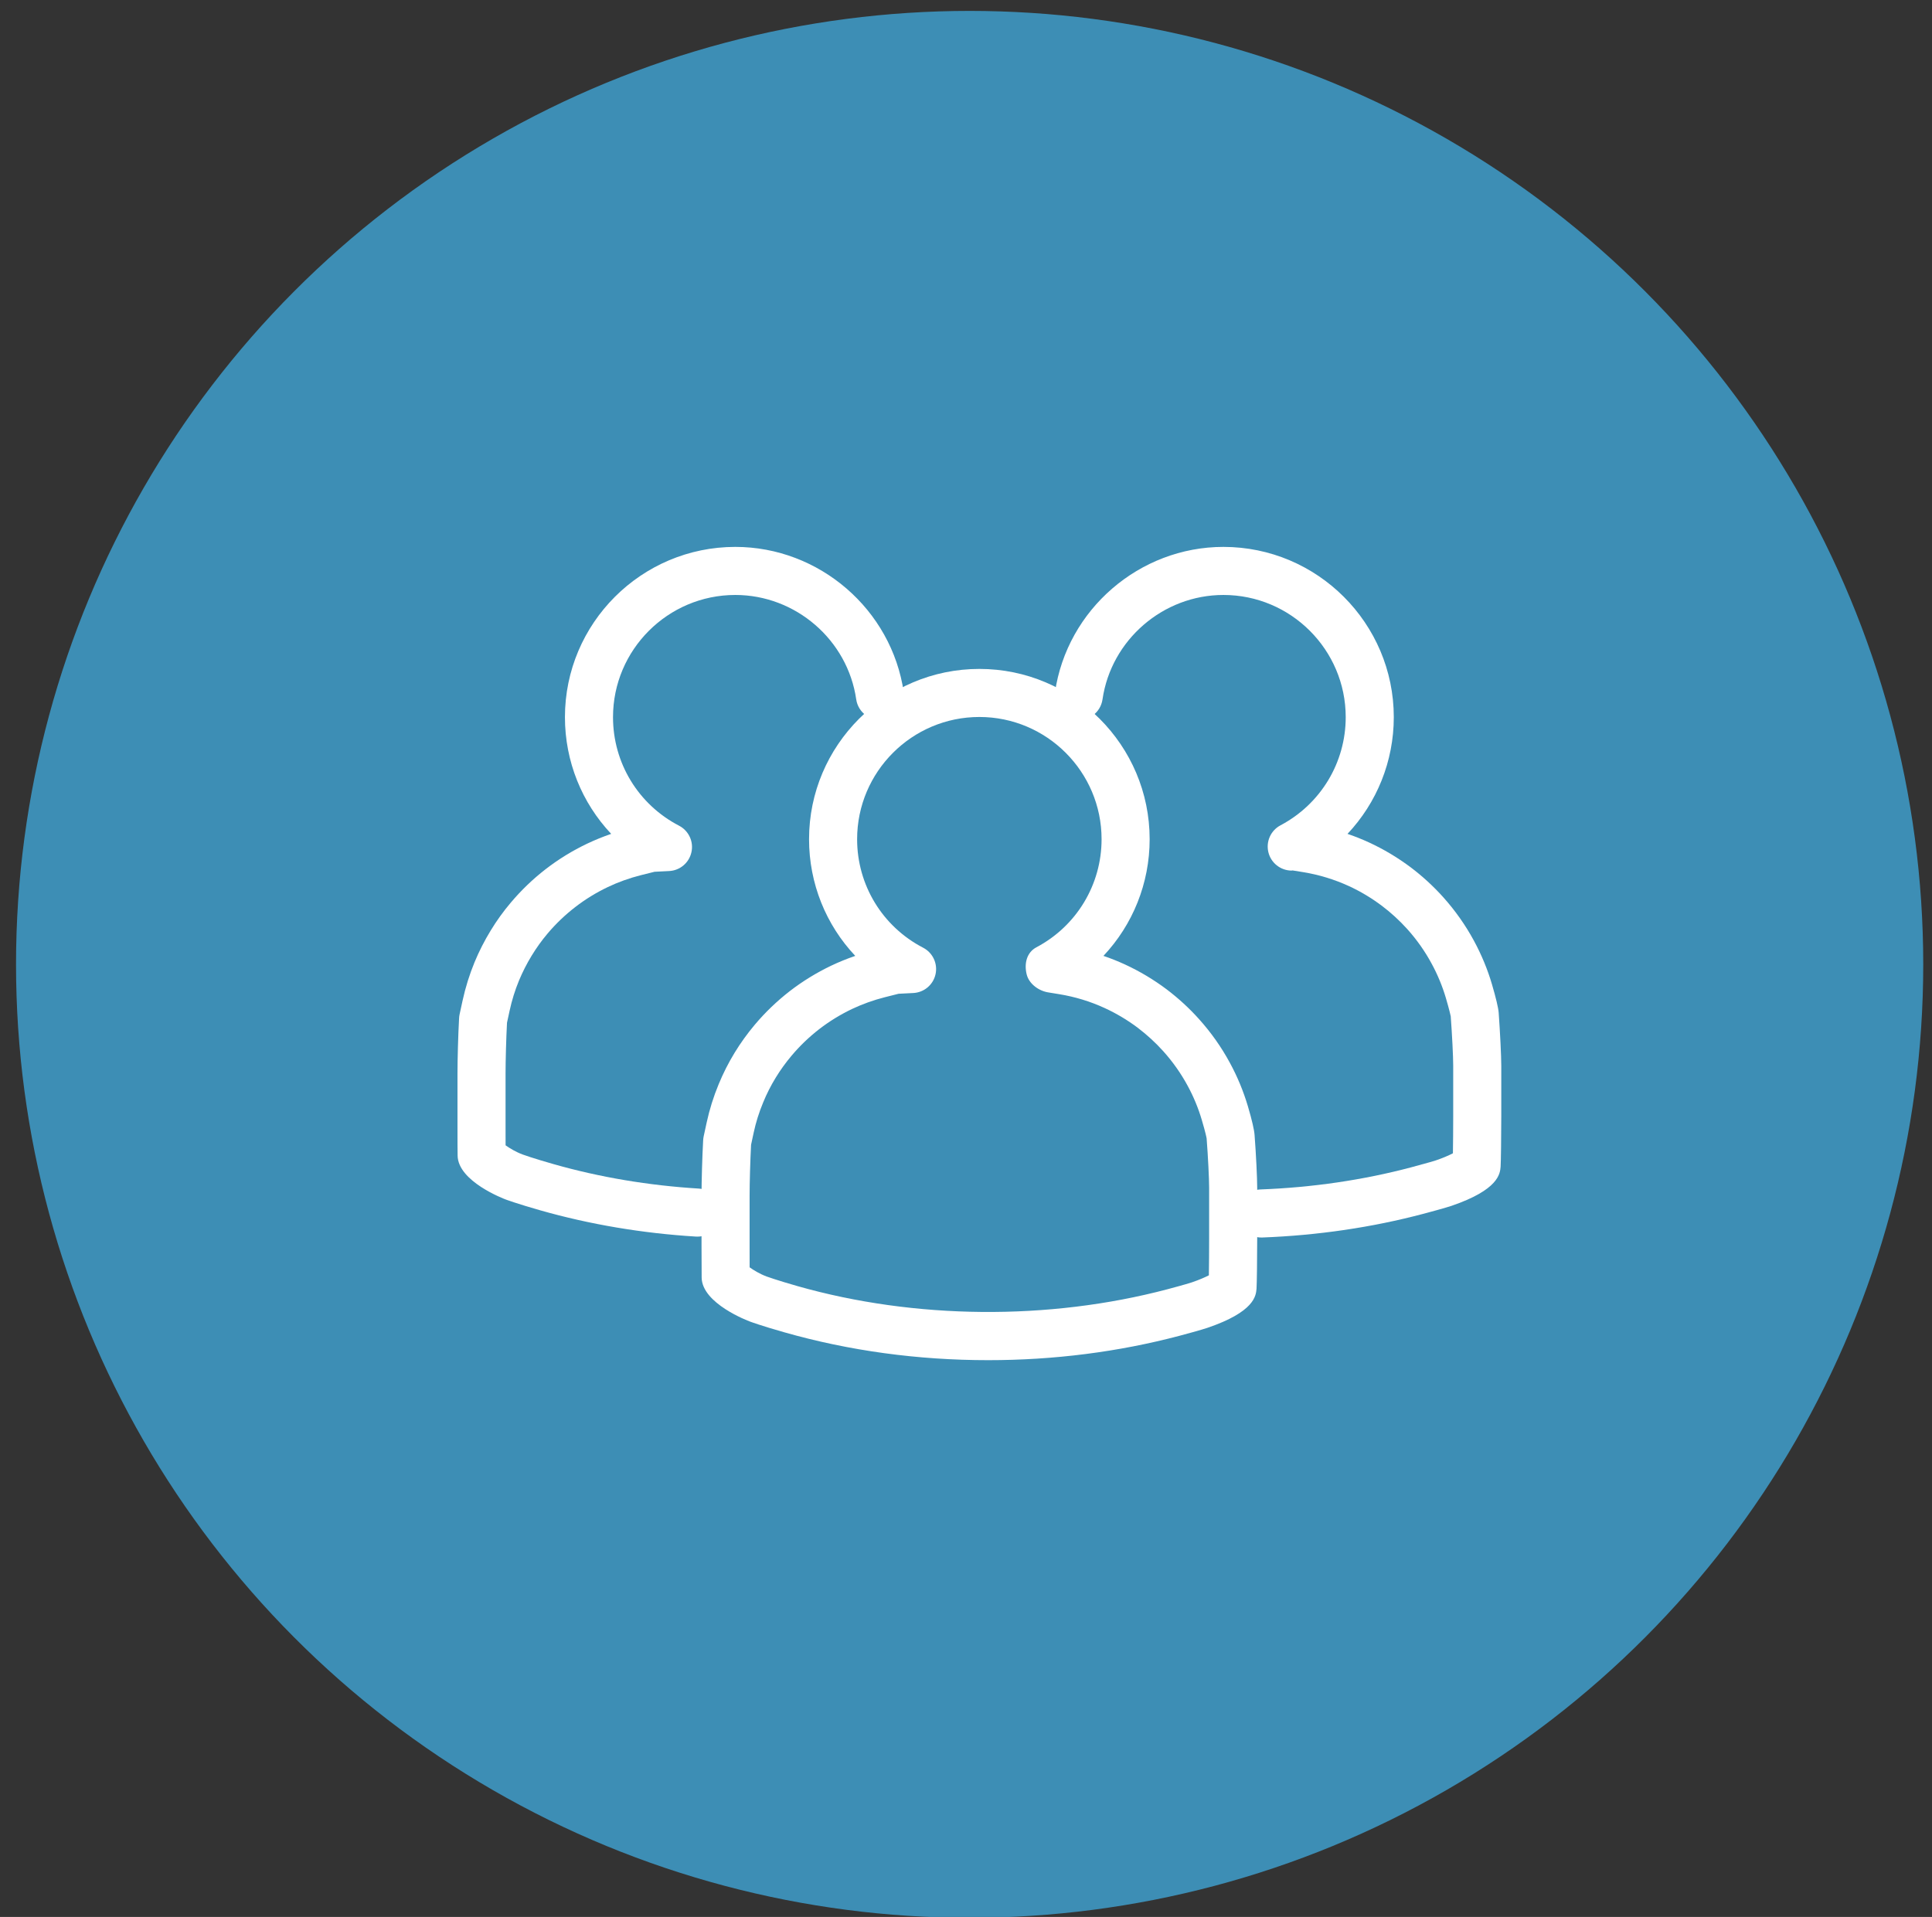
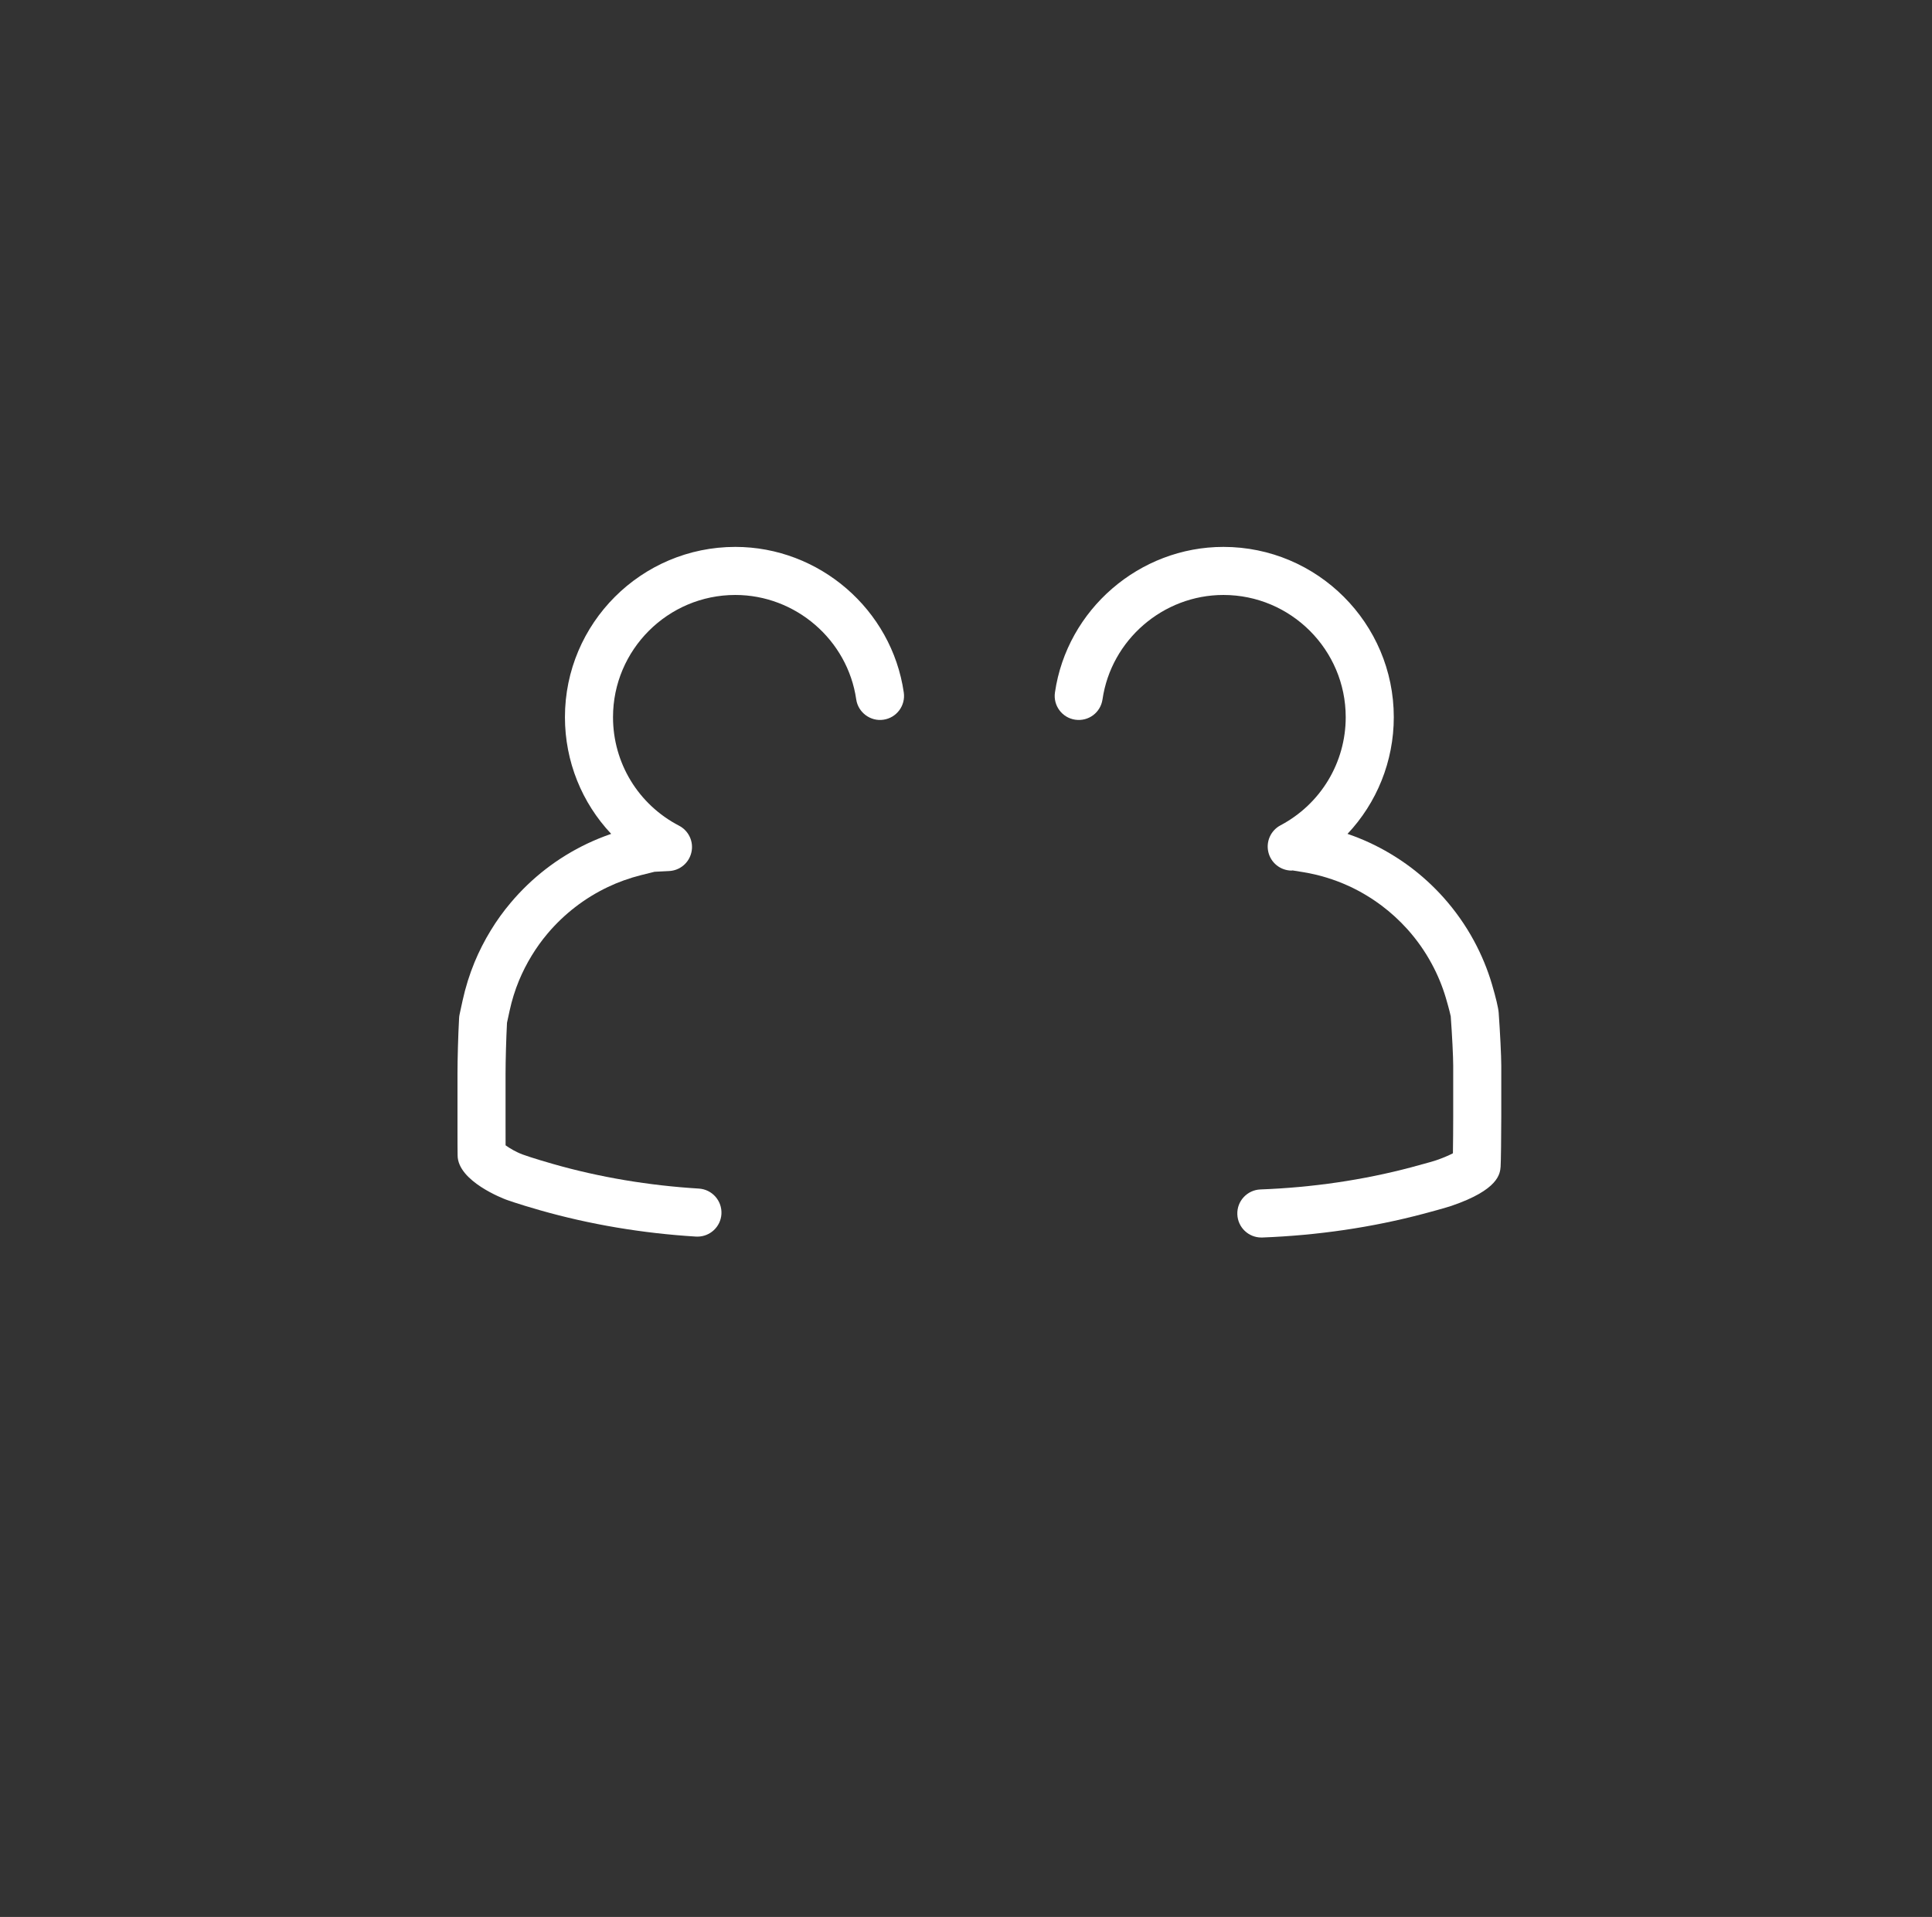
<svg xmlns="http://www.w3.org/2000/svg" xmlns:ns1="http://www.serif.com/" width="100%" height="100%" viewBox="0 0 131 130" version="1.1" xml:space="preserve" style="fill-rule:evenodd;clip-rule:evenodd;stroke-linejoin:round;stroke-miterlimit:1.414;">
  <rect x="0" y="0" width="131" height="130" fill="#333333" stroke="none" />
  <g transform="matrix(1,0,0,1,-1345,-1588)">
    <g transform="matrix(1,0,0,1,-1.14131e-13,399.759)">
      <g id="kolečko4">
        <g transform="matrix(1.154,0,0,1.154,760.23,-231.892)">
-           <circle cx="563.706" cy="1287.29" r="56.031" style="fill:rgb(61,142,181);" />
-         </g>
+           </g>
        <g id="Vrstva-1" ns1:id="Vrstva 1" transform="matrix(2.173,0,0,2.173,1376.02,1225.33)">
          <g transform="matrix(1,0,0,1,9.116,6.705)">
-             <path d="M0,15.779C0.128,15.87 0.321,15.987 0.531,16.065C0.551,16.072 0.854,16.182 1.491,16.364C5.152,17.405 9.33,17.442 13.033,16.464C13.586,16.317 13.775,16.256 13.798,16.248C14.025,16.171 14.206,16.091 14.33,16.028C14.335,15.722 14.338,15.253 14.338,14.879L14.338,13.295C14.338,13.014 14.304,12.322 14.26,11.756C14.256,11.729 14.224,11.566 14.109,11.179C14.001,10.811 13.852,10.451 13.667,10.111C13.458,9.725 13.202,9.362 12.907,9.034C12.67,8.77 12.403,8.525 12.113,8.304C11.793,8.063 11.443,7.854 11.077,7.686C10.627,7.479 10.149,7.334 9.659,7.254L9.341,7.202C9.027,7.16 8.714,6.933 8.643,6.629C8.563,6.297 8.646,5.951 8.948,5.791C10.203,5.127 10.982,3.834 10.982,2.418C10.982,0.314 9.271,-1.397 7.169,-1.397C5.065,-1.397 3.354,0.314 3.354,2.418C3.354,3.847 4.143,5.144 5.414,5.804C5.715,5.96 5.874,6.3 5.801,6.631C5.728,6.963 5.441,7.203 5.102,7.218C4.938,7.226 4.784,7.233 4.648,7.241L4.219,7.349C3.865,7.438 3.519,7.563 3.188,7.719C2.828,7.892 2.484,8.103 2.17,8.346C1.855,8.591 1.565,8.868 1.31,9.172C1.125,9.391 0.959,9.622 0.816,9.856C0.662,10.107 0.53,10.368 0.422,10.633C0.293,10.943 0.194,11.258 0.126,11.577L0.045,11.954C0.019,12.443 -0.001,13.142 -0.001,13.544L-0.001,15.128C-0.001,15.366 0,15.601 0,15.779M7.444,18.676C5.248,18.676 3.107,18.383 1.081,17.806C0.344,17.597 0.008,17.47 0.008,17.47C-0.051,17.448 -1.479,16.91 -1.497,16.105C-1.499,16.019 -1.501,15.578 -1.501,15.128L-1.501,13.544C-1.501,13.105 -1.479,12.326 -1.45,11.811C-1.448,11.772 -1.442,11.734 -1.435,11.695L-1.341,11.261C-1.253,10.855 -1.127,10.451 -0.965,10.061C-0.828,9.727 -0.659,9.393 -0.464,9.074C-0.282,8.777 -0.072,8.484 0.162,8.206C0.486,7.821 0.852,7.47 1.251,7.16C1.651,6.851 2.086,6.584 2.543,6.365C2.788,6.249 3.039,6.147 3.296,6.059C2.382,5.091 1.854,3.798 1.854,2.418C1.854,-0.513 4.238,-2.897 7.169,-2.897C10.099,-2.897 12.482,-0.513 12.482,2.418C12.482,3.795 11.954,5.089 11.04,6.059C11.265,6.135 11.486,6.223 11.702,6.322C12.167,6.536 12.609,6.8 13.019,7.108C13.387,7.388 13.724,7.698 14.023,8.032C14.396,8.447 14.721,8.906 14.986,9.397C15.221,9.829 15.409,10.285 15.548,10.754C15.674,11.18 15.745,11.489 15.756,11.649C15.802,12.25 15.838,12.994 15.838,13.295L15.838,14.879C15.838,15.482 15.827,16.319 15.817,16.448C15.798,16.667 15.755,17.167 14.279,17.669C14.279,17.669 14.082,17.737 13.417,17.914C11.504,18.42 9.494,18.676 7.444,18.676" style="fill:white;fill-rule:nonzero;" />
-           </g>
+             </g>
          <g transform="matrix(1,0,0,1,25.082,0)">
            <path d="M0,21.553C-0.4,21.553 -0.733,21.236 -0.748,20.831C-0.764,20.417 -0.441,20.069 -0.027,20.053C1.595,19.992 3.179,19.76 4.682,19.361C5.238,19.213 5.428,19.153 5.45,19.145C5.676,19.068 5.856,18.988 5.979,18.925C5.984,18.618 5.988,18.149 5.988,17.777L5.988,16.192C5.988,15.911 5.953,15.218 5.911,14.65C5.907,14.634 5.875,14.47 5.759,14.077C5.651,13.712 5.503,13.352 5.316,13.008C5.108,12.622 4.854,12.261 4.558,11.931C4.316,11.663 4.05,11.418 3.765,11.203C3.441,10.959 3.092,10.75 2.728,10.583C2.276,10.376 1.799,10.231 1.31,10.151L0.977,10.097L0.936,10.102C0.594,10.095 0.299,9.859 0.22,9.526C0.141,9.193 0.296,8.849 0.599,8.689C1.854,8.024 2.634,6.731 2.634,5.314C2.634,3.211 0.922,1.5 -1.182,1.5C-3.063,1.5 -4.685,2.901 -4.955,4.759C-5.015,5.17 -5.391,5.453 -5.806,5.393C-6.215,5.334 -6.499,4.953 -6.439,4.543C-6.063,1.953 -3.802,0 -1.182,0C1.749,0 4.134,2.384 4.134,5.314C4.134,6.692 3.604,7.986 2.69,8.956C2.915,9.032 3.137,9.121 3.353,9.22C3.814,9.432 4.257,9.696 4.668,10.005C5.03,10.279 5.368,10.589 5.673,10.928C6.048,11.346 6.372,11.805 6.637,12.295C6.872,12.731 7.062,13.188 7.198,13.653C7.32,14.069 7.395,14.383 7.407,14.536C7.451,15.149 7.488,15.892 7.488,16.192L7.488,17.777C7.488,18.379 7.477,19.216 7.467,19.345C7.449,19.559 7.41,20.061 5.931,20.566C5.93,20.566 5.733,20.634 5.066,20.811C3.456,21.238 1.762,21.487 0.029,21.553C0.02,21.553 0.01,21.553 0,21.553" style="fill:white;fill-rule:nonzero;" />
          </g>
          <g transform="matrix(1,0,0,1,7.488,0)">
            <path d="M0,21.525C-0.016,21.525 -0.031,21.525 -0.047,21.524C-1.725,21.421 -3.359,21.145 -4.907,20.704C-5.644,20.494 -5.979,20.368 -5.979,20.368C-6.04,20.345 -7.475,19.803 -7.484,18.994C-7.487,18.923 -7.488,18.48 -7.488,18.025L-7.488,16.442C-7.488,16.003 -7.467,15.224 -7.438,14.71C-7.437,14.671 -7.431,14.631 -7.423,14.592L-7.329,14.159C-7.239,13.747 -7.113,13.344 -6.955,12.96C-6.813,12.618 -6.644,12.286 -6.451,11.971C-6.266,11.666 -6.055,11.373 -5.824,11.101C-5.499,10.715 -5.133,10.364 -4.735,10.056C-4.334,9.746 -3.899,9.479 -3.443,9.262C-3.2,9.147 -2.949,9.044 -2.692,8.956C-3.606,7.987 -4.135,6.694 -4.135,5.314C-4.135,2.383 -1.75,0 1.181,0C3.802,0 6.063,1.953 6.438,4.543C6.498,4.953 6.214,5.334 5.804,5.393C5.402,5.454 5.013,5.169 4.954,4.759C4.685,2.901 3.063,1.5 1.181,1.5C-0.923,1.5 -2.635,3.211 -2.635,5.314C-2.635,6.743 -1.846,8.041 -0.574,8.701C-0.273,8.858 -0.114,9.197 -0.188,9.528C-0.261,9.86 -0.547,10.101 -0.887,10.116C-1.05,10.123 -1.204,10.13 -1.34,10.139L-1.769,10.246C-2.124,10.336 -2.471,10.46 -2.798,10.616C-3.158,10.788 -3.501,10.998 -3.817,11.243C-4.132,11.486 -4.421,11.763 -4.679,12.069C-4.859,12.282 -5.024,12.512 -5.171,12.753C-5.324,13.003 -5.457,13.265 -5.569,13.534C-5.693,13.835 -5.792,14.152 -5.862,14.477L-5.943,14.851C-5.969,15.339 -5.988,16.04 -5.988,16.442L-5.988,18.025C-5.988,18.264 -5.988,18.5 -5.987,18.676C-5.86,18.767 -5.666,18.884 -5.456,18.962C-5.438,18.969 -5.136,19.079 -4.496,19.261C-3.053,19.673 -1.524,19.93 0.045,20.026C0.458,20.052 0.772,20.407 0.748,20.821C0.724,21.219 0.393,21.525 0,21.525" style="fill:white;fill-rule:nonzero;" />
          </g>
        </g>
      </g>
    </g>
  </g>
</svg>